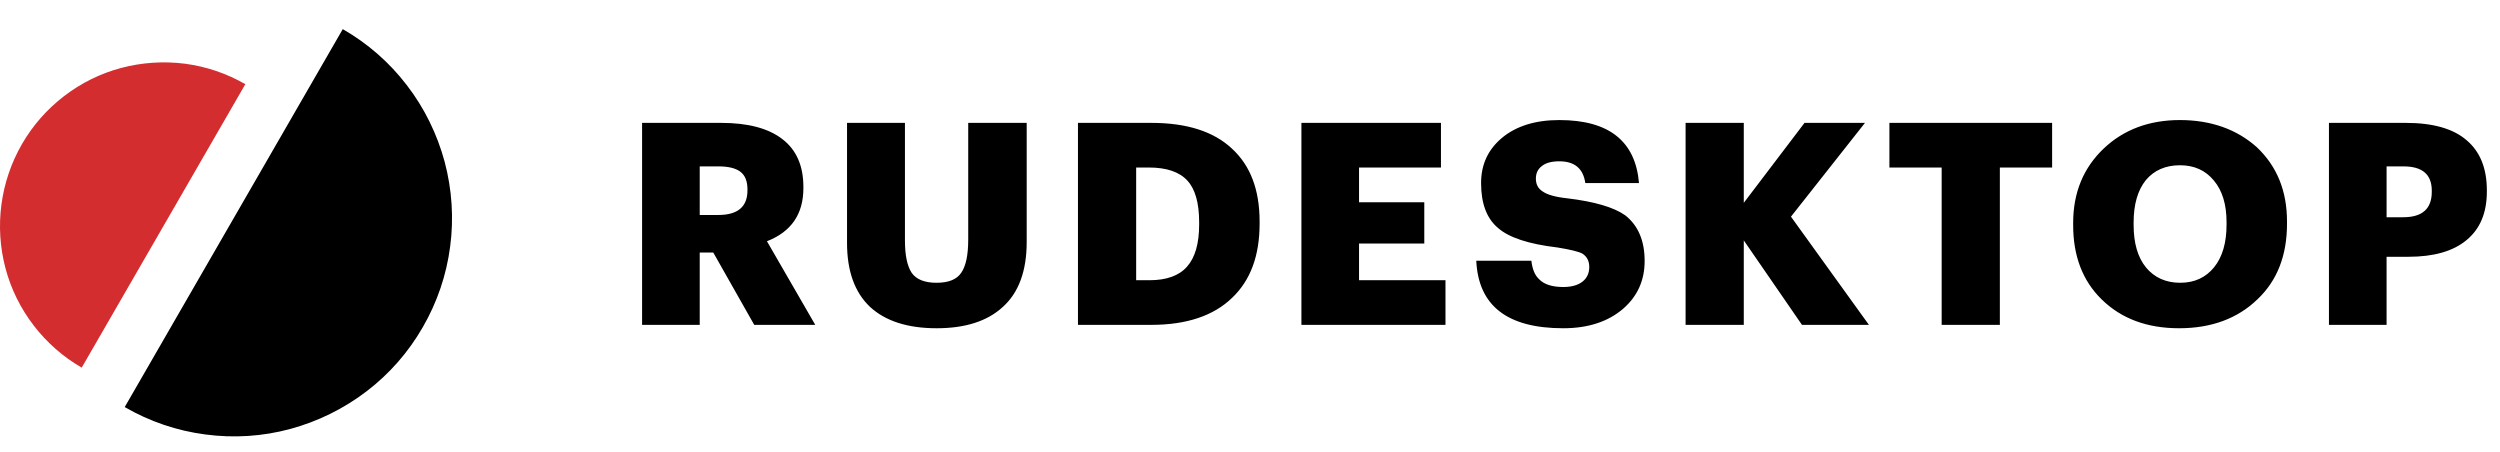
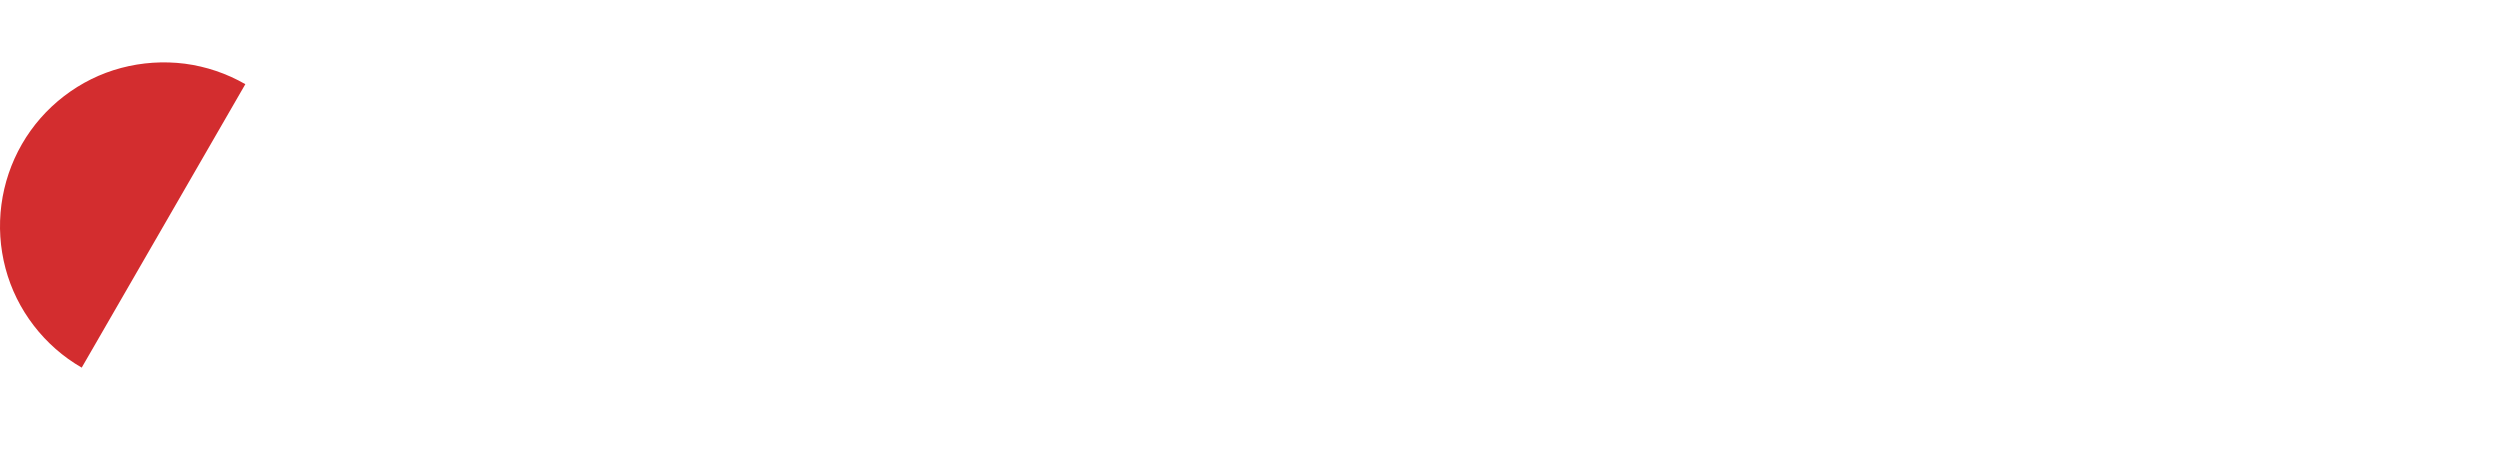
<svg xmlns="http://www.w3.org/2000/svg" viewBox="0 0 177 32">
  <g class="parent" id="all">
    <path class="child" id="logo" fill="#d32d2f" d="M5.79,26.03c-1.32-.76-2.47-1.77-3.4-2.98-.93-1.21-1.61-2.58-2-4.05C0,17.53-.1,16,.1,14.49c.2-1.51.69-2.96,1.45-4.28.76-1.32,1.77-2.47,2.98-3.4,1.21-.93,2.58-1.61,4.05-2,1.47-.39,3-.49,4.51-.3,1.51.2,2.96.69,4.28,1.45l-5.79,10.03-5.79,10.03Z" />
-     <path class="child" id="text" d="M24.28,2.07c1.76,1.01,3.3,2.36,4.53,3.97,1.24,1.61,2.14,3.45,2.67,5.41.52,1.96.66,4,.39,6.01-.26,2.01-.92,3.95-1.94,5.71-1.01,1.76-2.36,3.3-3.97,4.53-1.61,1.23-3.45,2.14-5.41,2.67-1.96.53-4,.66-6.01.39-2.01-.26-3.95-.92-5.71-1.94l7.72-13.38,7.72-13.38ZM45.46,8.7h5.6c1.89,0,3.33.38,4.32,1.14,1,.76,1.5,1.89,1.5,3.4v.08c0,1.84-.86,3.09-2.58,3.76l3.42,5.92h-4.32l-2.9-5.12h-.96v5.12h-4.08v-14.3ZM50.86,15.22c1.37,0,2.06-.58,2.06-1.74v-.08c0-.57-.17-.99-.5-1.24-.33-.25-.85-.38-1.54-.38h-1.34v3.44h1.32ZM66.31,23.24c-2.05,0-3.63-.51-4.72-1.52-1.08-1.03-1.62-2.53-1.62-4.52v-8.5h4.1v8.32c0,1.05.16,1.82.48,2.3.33.47.92.7,1.76.7s1.42-.23,1.74-.7c.33-.47.5-1.25.5-2.36v-8.26h4.14v8.44c0,2.05-.57,3.59-1.7,4.6-1.09,1-2.65,1.5-4.68,1.5ZM81.38,19.84c1.21,0,2.1-.32,2.66-.96.57-.64.86-1.63.86-2.98v-.16c0-1.37-.28-2.36-.84-2.96-.56-.61-1.47-.92-2.72-.92h-.9v7.98h.94ZM76.32,8.7h5.2c2.51,0,4.41.61,5.7,1.82,1.31,1.2,1.96,2.92,1.96,5.16v.16c0,2.27-.65,4.01-1.94,5.24-1.32,1.28-3.23,1.92-5.74,1.92h-5.18v-14.3ZM92.14,8.7h9.88v3.16h-5.8v2.46h4.62v2.92h-4.62v2.6h6.12v3.16h-10.2v-14.3ZM110.68,23.24c-3.96,0-6.01-1.59-6.16-4.78h3.9c.07.6.25,1.03.54,1.3.35.37.92.56,1.72.56.59,0,1.04-.13,1.36-.38s.48-.6.48-1.04c0-.41-.16-.73-.48-.94-.27-.15-.86-.29-1.78-.44-2.03-.24-3.43-.7-4.2-1.38-.8-.67-1.2-1.73-1.2-3.18,0-1.31.49-2.37,1.48-3.2,1.01-.84,2.37-1.26,4.06-1.26,3.51,0,5.39,1.49,5.64,4.46h-3.8c-.15-1.03-.76-1.54-1.84-1.54-.55,0-.96.11-1.24.34-.28.21-.42.51-.42.88,0,.4.15.7.46.9.32.24.91.41,1.76.5,1.92.23,3.29.63,4.1,1.2.92.72,1.38,1.8,1.38,3.24,0,1.36-.5,2.48-1.5,3.36-1.07.93-2.49,1.4-4.26,1.4ZM119.34,8.7h4.12v5.66l4.3-5.66h4.28l-5.24,6.64,5.52,7.66h-4.74l-4.12-5.98v5.98h-4.12v-14.3ZM137.47,11.86h-3.7v-3.16h11.52v3.16h-3.7v11.14h-4.12v-11.14ZM151.94,18.94c.6.72,1.41,1.08,2.42,1.08s1.81-.37,2.4-1.1c.59-.73.88-1.74.88-3.02v-.16c0-1.27-.3-2.25-.9-2.96-.59-.72-1.39-1.08-2.4-1.08s-1.83.35-2.42,1.06c-.57.71-.86,1.71-.86,3v.16c0,1.29.29,2.3.88,3.02ZM154.28,23.24c-2.27,0-4.09-.68-5.48-2.04-1.35-1.32-2.02-3.07-2.02-5.26v-.16c0-2.15.73-3.91,2.18-5.28,1.41-1.33,3.21-2,5.38-2s4.01.64,5.44,1.92c1.43,1.35,2.14,3.1,2.14,5.26v.16c0,2.24-.69,4.02-2.08,5.34-1.41,1.37-3.27,2.06-5.56,2.06ZM164.89,8.7h5.44c1.93,0,3.37.41,4.32,1.24.95.81,1.42,1.99,1.42,3.54v.08c0,1.51-.48,2.65-1.44,3.44-.95.79-2.32,1.18-4.12,1.18h-1.54v4.82h-4.08v-14.3ZM170.15,15.38c1.35,0,2.02-.6,2.02-1.8v-.08c0-1.15-.67-1.72-2-1.72h-1.2v3.6h1.18Z" />
  </g>
</svg>